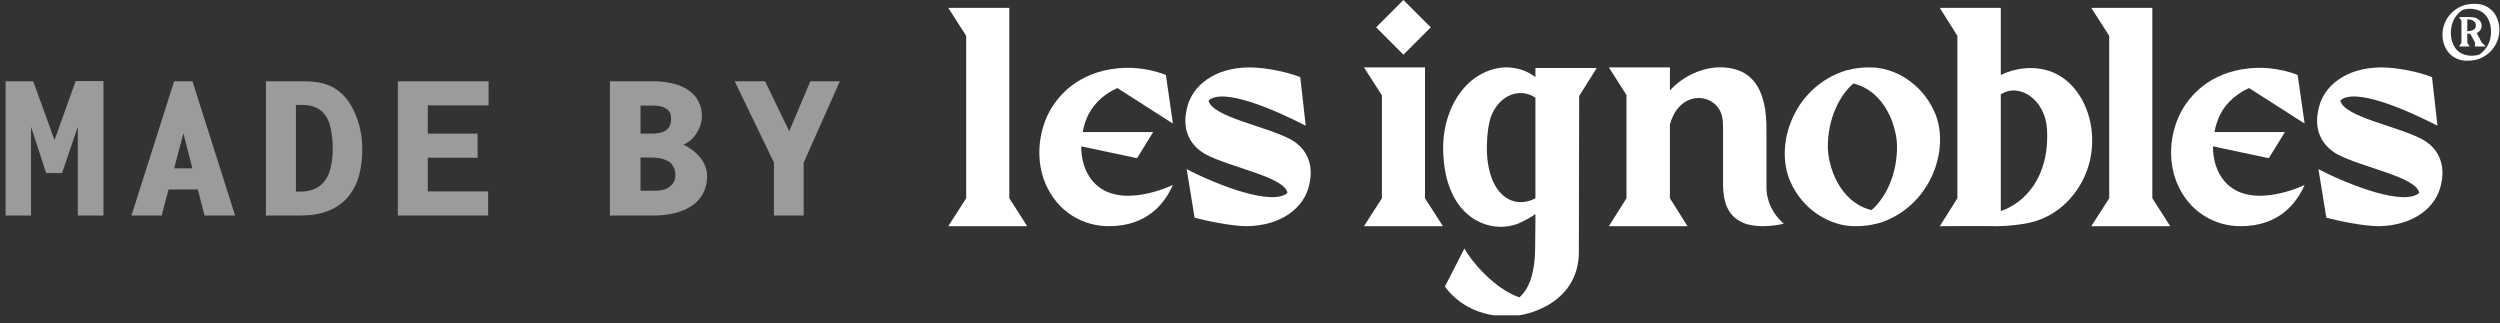
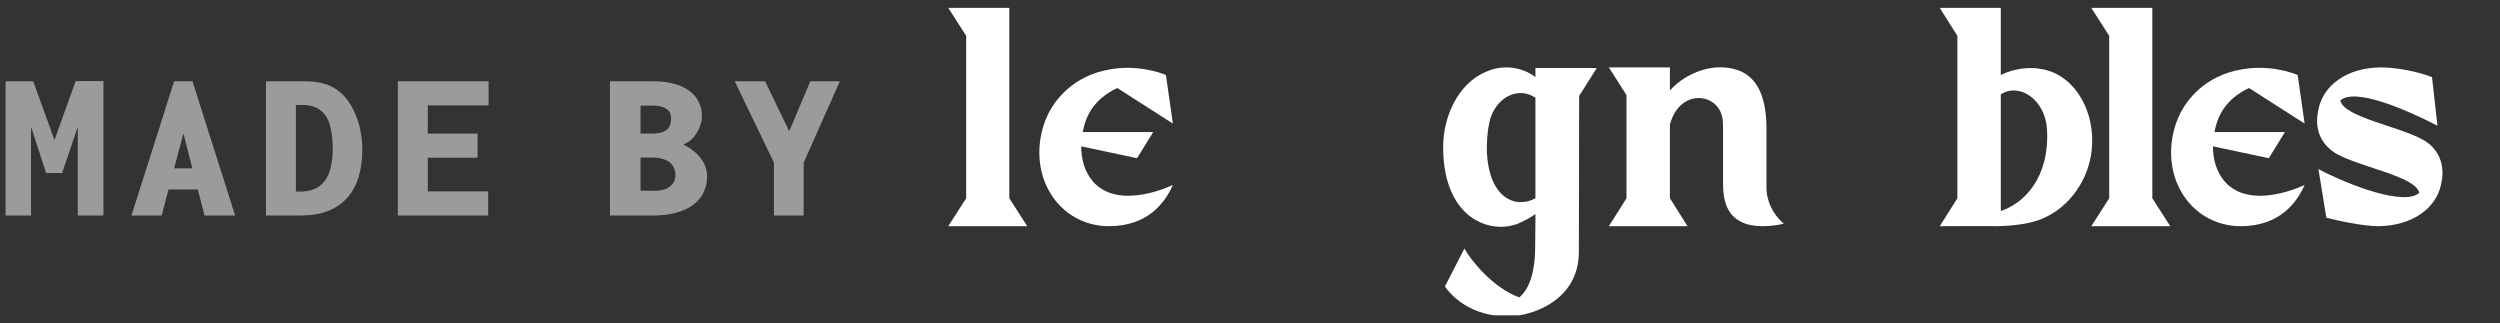
<svg xmlns="http://www.w3.org/2000/svg" width="116" height="15" viewBox="0 0 116 15" fill="none">
  <rect x="0" y="0" width="116" height="15" fill="#333333" stroke="none" />
  <path d="M0.26 10V3.77H1.54L2.53 6.5L3.51 3.76H4.8V10H3.61V5.88L2.88 8.03H2.14L1.44 5.88V10H0.26ZM9.73 8.79H7.18L7.35 7.81H9.53L9.73 8.79ZM8.51 6.19L7.5 10H6.1L8.08 3.77H8.93L10.91 10H9.49L8.51 6.19ZM12.34 10V3.77H14.05C14.423 3.77 14.737 3.803 14.99 3.87C15.243 3.937 15.46 4.037 15.64 4.17C15.82 4.297 15.98 4.453 16.12 4.64C16.26 4.827 16.38 5.04 16.48 5.28C16.587 5.513 16.667 5.767 16.72 6.04C16.78 6.313 16.81 6.61 16.81 6.93C16.81 7.403 16.753 7.83 16.64 8.21C16.527 8.583 16.353 8.903 16.12 9.17C15.887 9.437 15.587 9.643 15.22 9.79C14.86 9.93 14.43 10 13.93 10H12.34ZM13.73 8.89H13.91C14.303 8.89 14.61 8.803 14.83 8.63C15.057 8.457 15.213 8.223 15.3 7.93C15.393 7.63 15.44 7.297 15.44 6.93C15.44 6.523 15.4 6.167 15.32 5.86C15.247 5.553 15.107 5.313 14.9 5.14C14.693 4.96 14.397 4.87 14.01 4.87H13.73V8.89ZM18.46 10V3.77H22.67V4.89H19.85V6.2H22.16V7.32H19.85V8.88H22.65V10H18.46ZM28.3 10V3.77H30.29C30.67 3.77 31 3.81 31.28 3.89C31.567 3.963 31.803 4.073 31.99 4.22C32.183 4.36 32.327 4.53 32.42 4.73C32.52 4.923 32.57 5.14 32.57 5.38C32.57 5.54 32.537 5.71 32.47 5.89C32.403 6.063 32.307 6.223 32.18 6.37C32.053 6.517 31.897 6.63 31.71 6.71C31.877 6.79 32.027 6.883 32.16 6.99C32.3 7.097 32.417 7.213 32.51 7.34C32.61 7.46 32.683 7.59 32.73 7.73C32.783 7.87 32.81 8.017 32.81 8.17C32.81 8.443 32.757 8.693 32.65 8.92C32.543 9.147 32.383 9.34 32.17 9.5C31.957 9.66 31.693 9.783 31.38 9.87C31.067 9.957 30.7 10 30.28 10H28.3ZM29.72 8.85H30.39C30.597 8.85 30.77 8.82 30.91 8.76C31.05 8.693 31.157 8.607 31.23 8.5C31.303 8.393 31.34 8.273 31.34 8.14C31.34 7.973 31.303 7.83 31.23 7.71C31.163 7.583 31.047 7.487 30.88 7.42C30.72 7.347 30.503 7.31 30.23 7.31H29.72V8.85ZM29.72 6.2H30.2C30.447 6.2 30.637 6.173 30.77 6.12C30.91 6.06 31.007 5.977 31.06 5.87C31.113 5.763 31.14 5.64 31.14 5.5C31.14 5.4 31.123 5.313 31.09 5.24C31.057 5.167 31.003 5.107 30.93 5.06C30.863 5.007 30.777 4.967 30.67 4.94C30.563 4.913 30.44 4.9 30.3 4.9H29.72V6.2ZM35.91 10V7.54L34.09 3.77H35.5L36.62 6.09L37.6 3.77H38.97L37.29 7.55V10H35.91Z" fill="white" fill-opacity="0.51" />
  <g clip-path="url(#clip0_154_7248)">
-     <path d="M114.917 1.532C115.119 1.458 115.251 1.168 115.053 0.951C114.986 0.881 114.909 0.841 114.836 0.819C114.773 0.801 114.667 0.793 114.593 0.793H114.589C114.578 0.793 114.564 0.793 114.556 0.793C114.549 0.793 114.531 0.793 114.516 0.793H114.101L114.211 0.966V1.984L114.101 2.156H114.593L114.483 1.984V1.561C114.509 1.565 114.542 1.568 114.571 1.568C114.589 1.568 114.608 1.568 114.622 1.568L114.847 1.984L114.832 2.156H115.343L115.159 1.987L114.917 1.532ZM114.483 1.447V0.892C114.486 0.892 114.486 0.892 114.49 0.892C114.659 0.904 114.887 0.959 114.88 1.197C114.876 1.363 114.703 1.451 114.483 1.447ZM115.883 0.889C115.696 0.393 115.262 0.176 114.85 0.176C114.847 0.176 114.843 0.176 114.843 0.176C114.667 0.176 114.457 0.205 114.35 0.239C113.534 0.492 113.141 1.363 113.421 2.105C113.608 2.601 114.042 2.818 114.453 2.818C114.457 2.818 114.461 2.818 114.461 2.818C114.637 2.818 114.847 2.788 114.953 2.755C115.769 2.502 116.163 1.631 115.883 0.889ZM115.045 2.531C114.92 2.568 114.74 2.604 114.553 2.579C114.306 2.546 114.123 2.454 113.998 2.318C113.902 2.219 113.777 2.02 113.737 1.756C113.711 1.568 113.634 0.907 114.255 0.463C114.384 0.426 114.564 0.389 114.747 0.415C114.997 0.448 115.181 0.54 115.306 0.676C115.402 0.775 115.527 0.973 115.567 1.238C115.593 1.425 115.67 2.086 115.045 2.531Z" fill="white" />
    <path d="M46.832 0.366H44L44.831 1.662V9.199L44 10.495H47.663L46.832 9.199V0.366Z" fill="white" />
    <path d="M50.168 6.79L52.76 7.34L53.507 6.128H50.238C50.294 5.818 50.393 5.522 50.52 5.283C50.802 4.734 51.309 4.325 51.844 4.085L54.422 5.734L54.098 3.48C54.098 3.48 53.112 3.043 51.858 3.17C49.999 3.353 49.069 4.466 48.674 5.213C48.139 6.255 48.083 7.509 48.505 8.509C49.083 9.876 50.294 10.495 51.45 10.495C53.253 10.495 54.056 9.411 54.422 8.58C54.422 8.58 51.915 9.819 50.703 8.41C50.323 7.96 50.168 7.382 50.168 6.79Z" fill="white" />
-     <path d="M55.021 5.311C54.908 6.128 55.26 6.776 55.936 7.157C57.092 7.777 59.585 8.199 59.74 8.946C59.078 9.566 56.57 8.636 55.063 7.847L55.429 10.101C55.908 10.228 57.106 10.495 57.866 10.495C59.444 10.467 60.529 9.65 60.754 8.551C60.768 8.467 60.782 8.382 60.797 8.312C60.909 7.495 60.557 6.833 59.881 6.466C58.726 5.846 56.232 5.424 56.077 4.663C56.739 4.057 59.078 5.058 60.585 5.832L60.332 3.578C59.684 3.325 58.712 3.128 57.951 3.128C56.373 3.142 55.288 3.959 55.063 5.072C55.049 5.156 55.035 5.241 55.021 5.311Z" fill="white" />
-     <path d="M66.388 1.268L65.12 0L63.852 1.268L65.12 2.536L66.388 1.268ZM63.288 10.495H66.951L66.12 9.199V3.128H63.288L64.12 4.424V9.199L63.288 10.495Z" fill="white" />
    <path d="M71.244 3.156V3.578C70.638 3.113 69.779 2.973 68.962 3.325C67.666 3.86 66.962 5.396 66.962 6.819C66.962 9.537 68.413 10.524 69.638 10.524C69.864 10.524 70.202 10.481 70.484 10.355C70.793 10.214 71.047 10.073 71.244 9.932V10.228C71.244 10.355 71.23 11.39 71.23 11.545C71.216 12.771 70.906 13.447 70.498 13.799C69.286 13.376 68.215 12.038 67.948 11.531L67.046 13.292C67.046 13.292 67.906 14.687 69.934 14.672C69.948 14.672 70.019 14.672 70.019 14.672C71.061 14.672 73.259 13.954 73.259 11.686C73.259 11.672 73.273 4.452 73.273 4.452L74.09 3.156H71.244ZM71.244 9.199C70.329 9.707 69.075 9.199 68.99 7.016C68.99 6.847 68.976 6.114 69.159 5.466C69.554 4.367 70.554 4.057 71.244 4.536V9.199Z" fill="white" />
    <path d="M77.484 5.776C77.963 4.015 79.837 4.325 79.935 5.593C79.949 5.748 79.949 5.889 79.949 6.058V8.523C79.949 9.34 80.146 10.031 80.893 10.341C81.104 10.439 81.442 10.495 81.795 10.495C82.217 10.495 82.555 10.425 82.767 10.383C82.767 10.383 82.767 10.383 82.753 10.369C82.246 9.918 81.95 9.312 81.964 8.636C81.964 7.875 81.964 6.593 81.964 6.593V6.142C82.006 3.931 81.161 3.198 79.977 3.128C79.048 3.071 78.076 3.536 77.484 4.198V3.128H74.652L75.469 4.41V9.199L74.652 10.495H78.301L77.484 9.199V5.776Z" fill="white" />
-     <path d="M89.77 5.213C89.178 3.86 87.896 3.113 86.741 3.128H86.713C86.22 3.128 85.741 3.226 85.445 3.339C83.177 4.184 82.346 6.748 83.064 8.41C83.656 9.763 84.938 10.51 86.093 10.495H86.121C86.614 10.495 87.093 10.397 87.389 10.284C89.643 9.439 90.488 6.861 89.77 5.213ZM86.84 9.749C85.332 9.383 84.811 7.678 84.811 6.804C84.811 5.565 85.304 4.48 85.994 3.874C87.502 4.24 88.023 5.931 88.023 6.804C88.023 8.058 87.53 9.143 86.84 9.749Z" fill="white" />
    <path d="M95.176 3.325C94.373 3.029 93.485 3.156 92.837 3.48V0.366H90.006L90.823 1.662V9.199L90.006 10.495C90.006 10.495 92.513 10.481 92.612 10.495C93.035 10.495 93.993 10.439 94.627 10.2C95.19 9.988 95.754 9.622 96.233 9.002C97.81 6.973 97.022 4.015 95.176 3.325ZM92.837 9.791V4.381C93.683 3.818 94.88 4.607 94.979 5.959C95.12 8.227 93.936 9.425 92.837 9.791Z" fill="white" />
    <path d="M99.868 0.366H97.036L97.867 1.662V9.199L97.036 10.495H100.699L99.868 9.199V0.366Z" fill="white" />
    <path d="M102.681 6.79L105.273 7.34L106.02 6.128H102.751C102.808 5.818 102.906 5.522 103.033 5.283C103.315 4.734 103.822 4.325 104.357 4.085L106.935 5.734L106.611 3.48C106.611 3.48 105.625 3.043 104.371 3.17C102.512 3.353 101.582 4.466 101.188 5.213C100.652 6.255 100.596 7.509 101.018 8.509C101.596 9.876 102.808 10.495 103.963 10.495C105.766 10.495 106.569 9.411 106.935 8.58C106.935 8.58 104.428 9.819 103.216 8.41C102.836 7.96 102.681 7.382 102.681 6.79Z" fill="white" />
    <path d="M107.534 5.311C107.421 6.128 107.773 6.776 108.449 7.157C109.605 7.777 112.098 8.199 112.253 8.946C111.591 9.566 109.083 8.636 107.576 7.847L107.942 10.101C108.421 10.228 109.619 10.495 110.379 10.495C111.957 10.467 113.042 9.65 113.267 8.551C113.282 8.467 113.296 8.382 113.31 8.312C113.422 7.495 113.07 6.833 112.394 6.466C111.239 5.846 108.745 5.424 108.59 4.663C109.252 4.057 111.591 5.058 113.098 5.832L112.845 3.578C112.197 3.325 111.225 3.128 110.464 3.128C108.886 3.142 107.801 3.959 107.576 5.072C107.562 5.156 107.548 5.241 107.534 5.311Z" fill="white" />
  </g>
  <defs>
    <clipPath id="clip0_154_7248">
      <rect width="72" height="14.63" fill="white" transform="translate(44)" />
    </clipPath>
  </defs>
</svg>